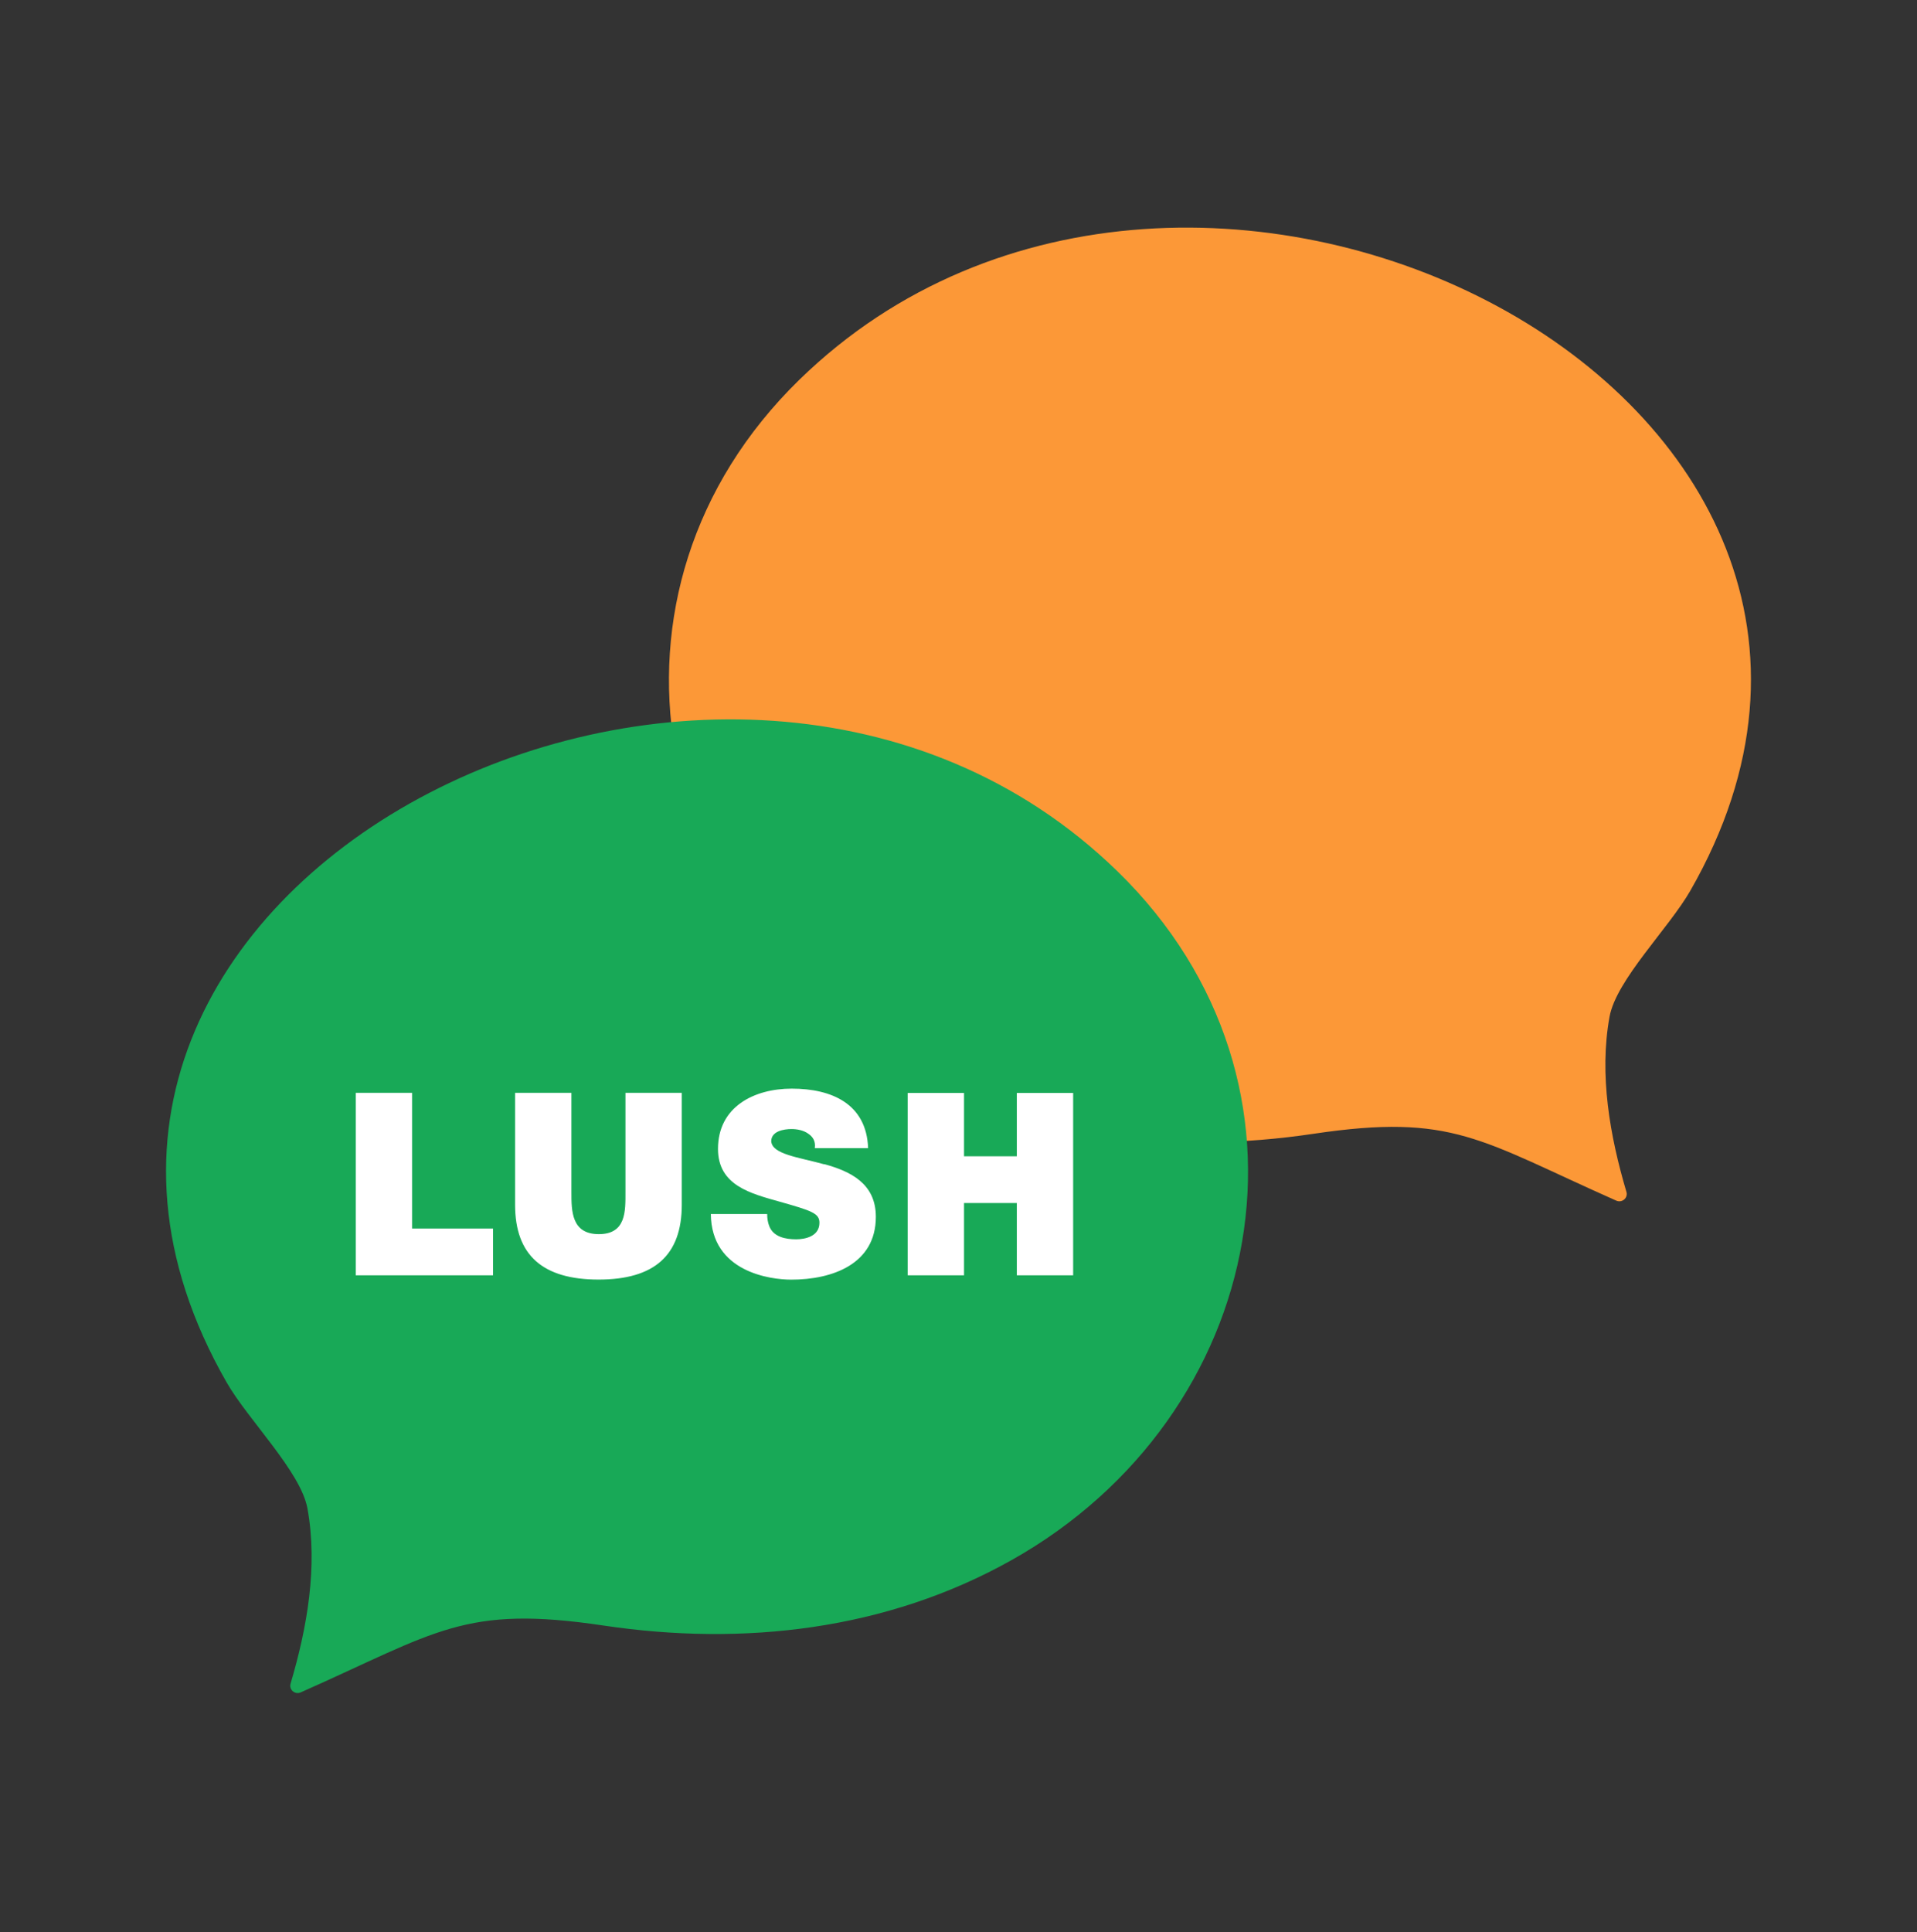
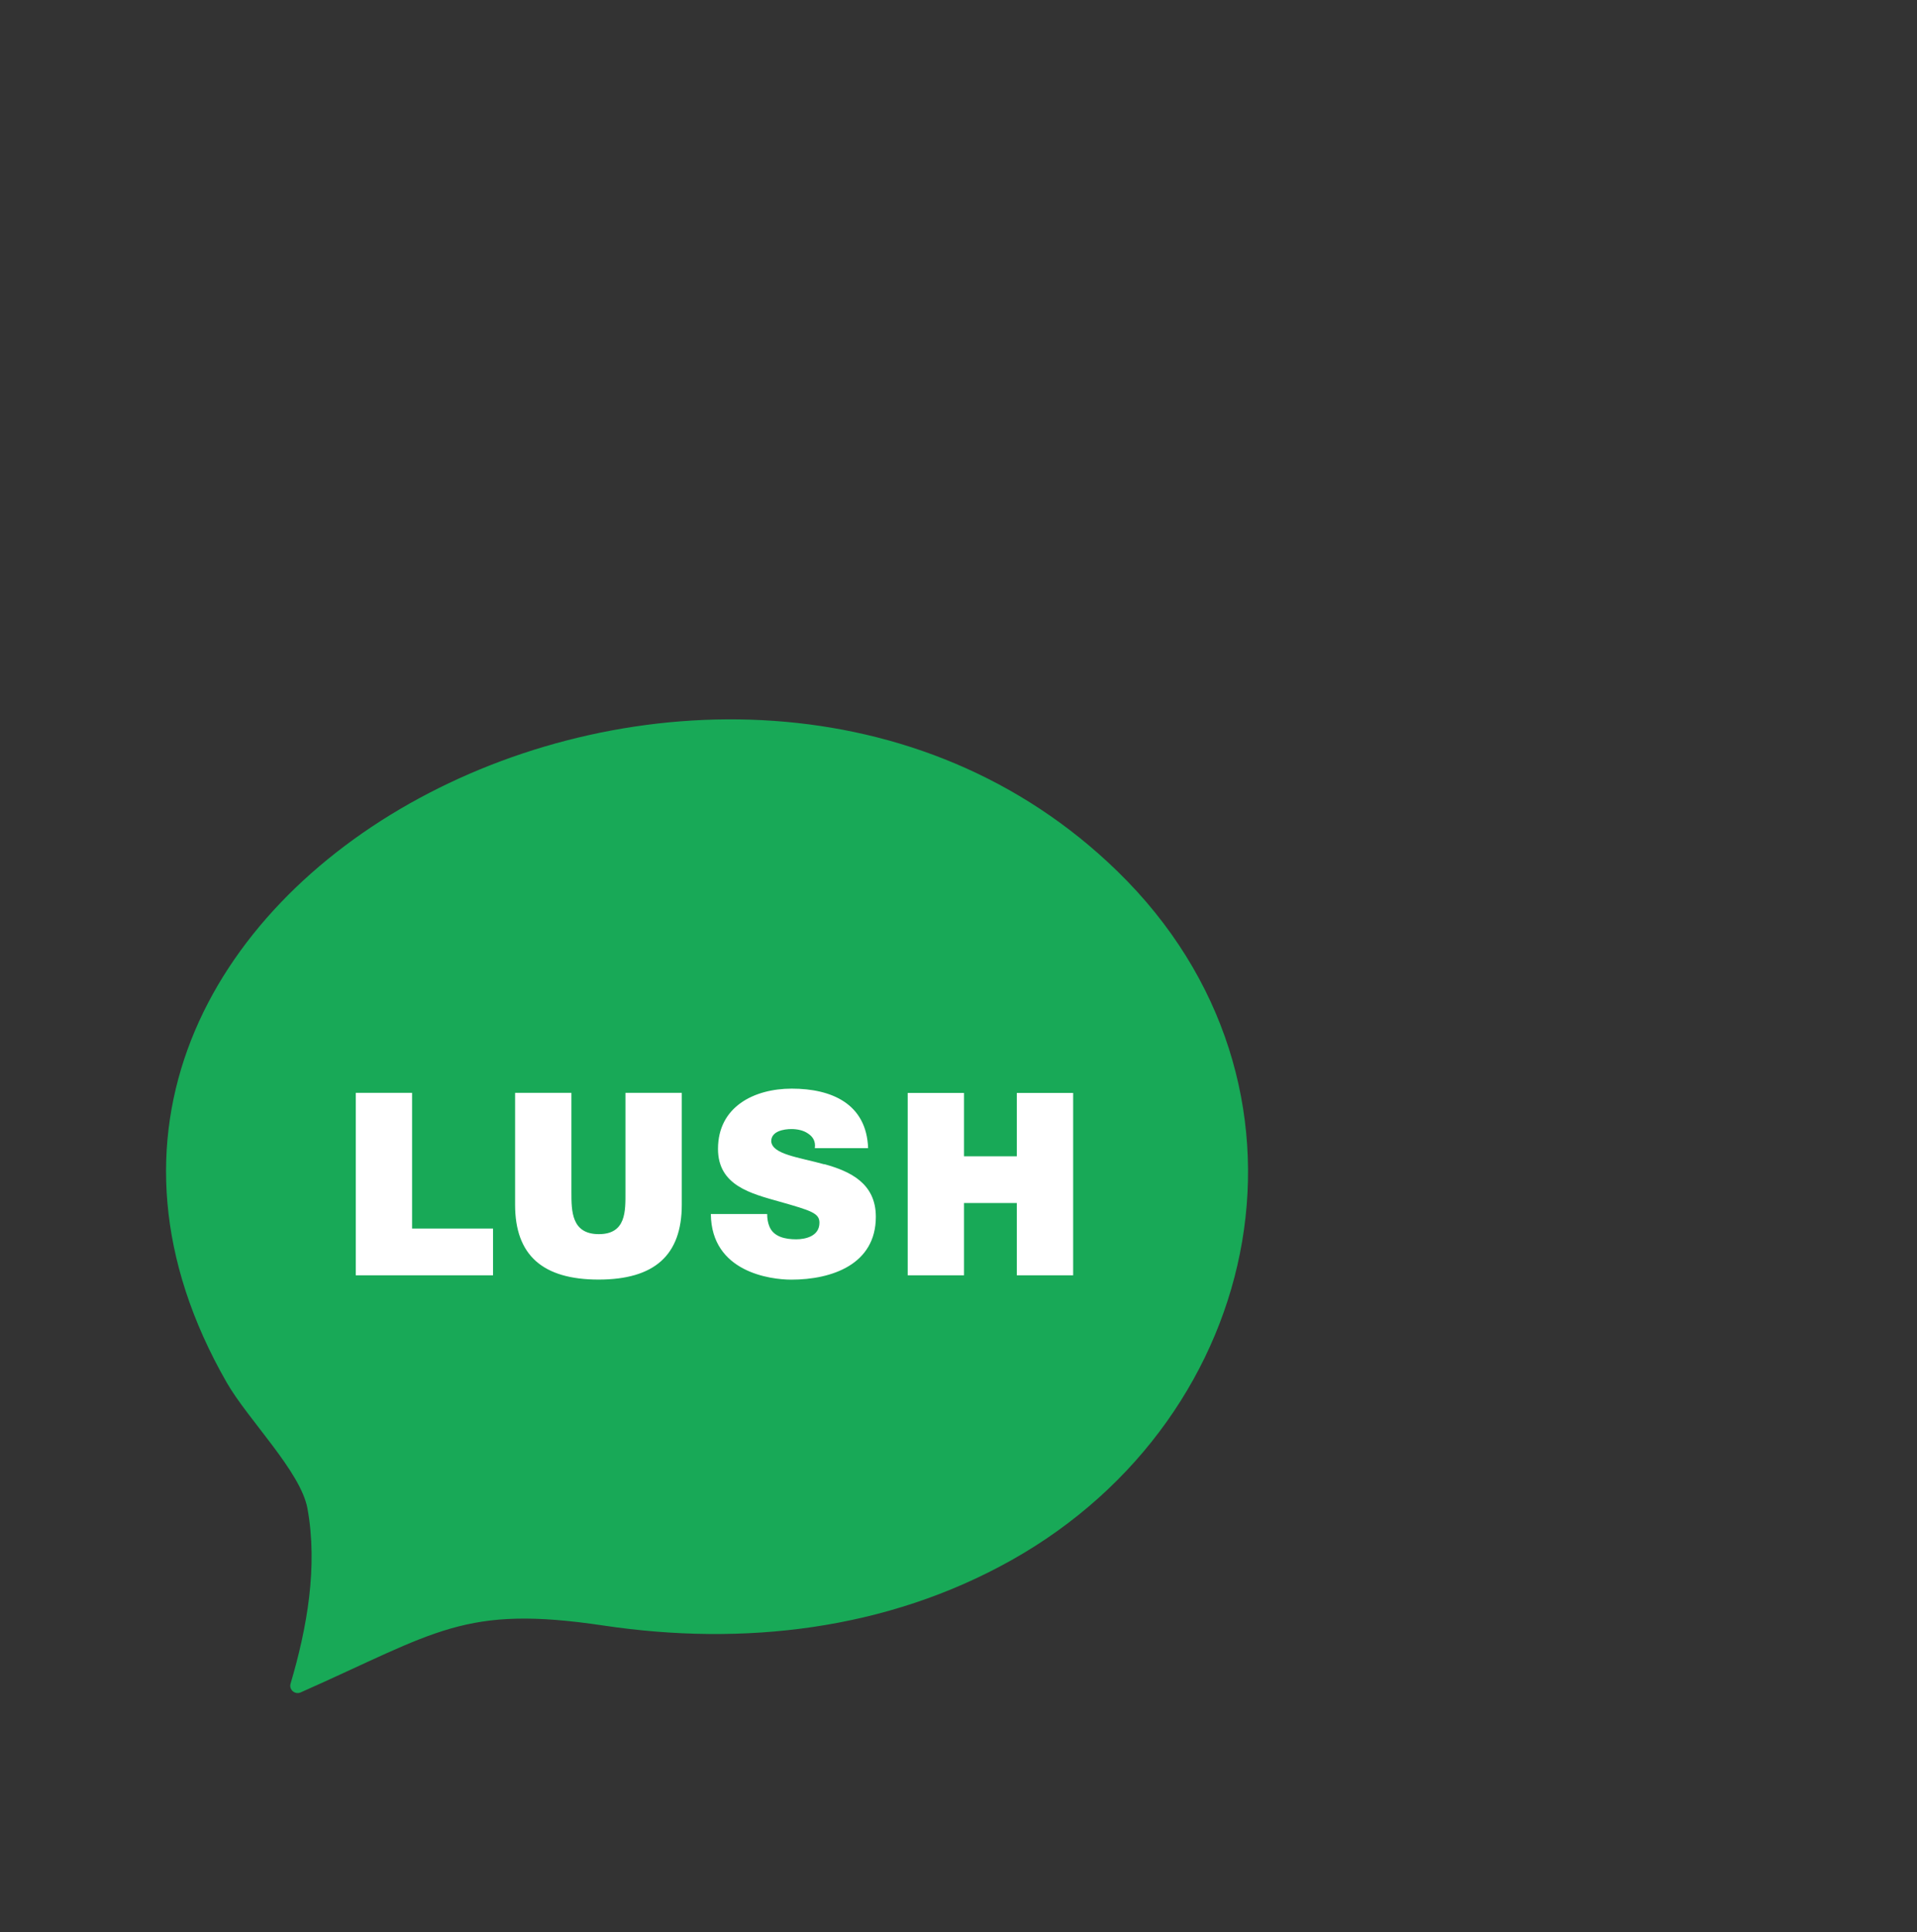
<svg xmlns="http://www.w3.org/2000/svg" width="130" height="131" viewBox="0 0 130 131" fill="none">
  <rect x="0" y="0" width="130" height="131" fill="#333333" stroke="none" />
  <mask id="mask0_10_209" style="mask-type:luminance" maskUnits="userSpaceOnUse" x="0" y="0" width="130" height="131">
    <path d="M130 0.109H0V130.109H130V0.109Z" fill="white" />
  </mask>
  <g mask="url(#mask0_10_209)">
-     <path d="M54.21 25.744C80.705 -0.096 133.9 26.804 114.62 60.404C113.165 62.934 109.605 66.439 109.15 68.934C108.435 72.864 109.175 77.034 110.295 80.809C110.415 81.219 110 81.574 109.61 81.404C100.35 77.299 98.535 75.459 89.08 76.869C79.585 78.289 69.87 77.184 61.41 72.439C44.04 62.694 39.46 40.124 54.21 25.744Z" fill="#FC9837" />
    <path d="M75.79 59.084C49.295 33.244 -3.9 60.144 15.38 93.744C16.835 96.274 20.395 99.779 20.85 102.274C21.565 106.204 20.825 110.374 19.705 114.149C19.585 114.559 20 114.914 20.39 114.744C29.65 110.639 31.465 108.799 40.92 110.209C50.415 111.629 60.13 110.524 68.59 105.779C85.96 96.034 90.54 73.464 75.79 59.084Z" fill="#18A957" />
    <path fill-rule="evenodd" clip-rule="evenodd" d="M68.955 86.464V81.564H65.375V86.464H61.555V74.099H65.375V78.394H68.955V74.099H72.775V86.464H68.955ZM55.905 78.929C57.66 79.414 59.395 80.229 59.395 82.499C59.395 85.719 56.425 86.759 53.66 86.759C52.255 86.759 48.24 86.254 48.205 82.309H52.025C52.025 82.619 52.075 82.899 52.165 83.124C52.445 83.869 53.275 84.024 53.99 84.024C54.615 84.024 55.57 83.819 55.57 82.899C55.57 82.259 55.03 82.084 52.895 81.479C50.935 80.924 48.69 80.389 48.69 77.894C48.69 75.034 51.14 73.809 53.695 73.809C56.385 73.809 58.765 74.829 58.87 77.844H55.255C55.325 77.374 55.115 77.064 54.805 76.859C54.495 76.634 54.06 76.549 53.675 76.549C53.155 76.549 52.3 76.689 52.3 77.379C52.37 78.264 54.14 78.454 55.895 78.939L55.905 78.929ZM40.595 86.754C36.81 86.754 34.93 85.109 34.93 81.679V74.094H38.75V80.834C38.75 82.099 38.75 83.674 40.61 83.674C42.47 83.674 42.415 82.099 42.415 80.834V74.094H46.235V81.679C46.235 85.109 44.375 86.754 40.59 86.754H40.595ZM24.125 74.094H27.945V83.294H33.435V86.464H24.125V74.099V74.094Z" fill="white" />
  </g>
</svg>